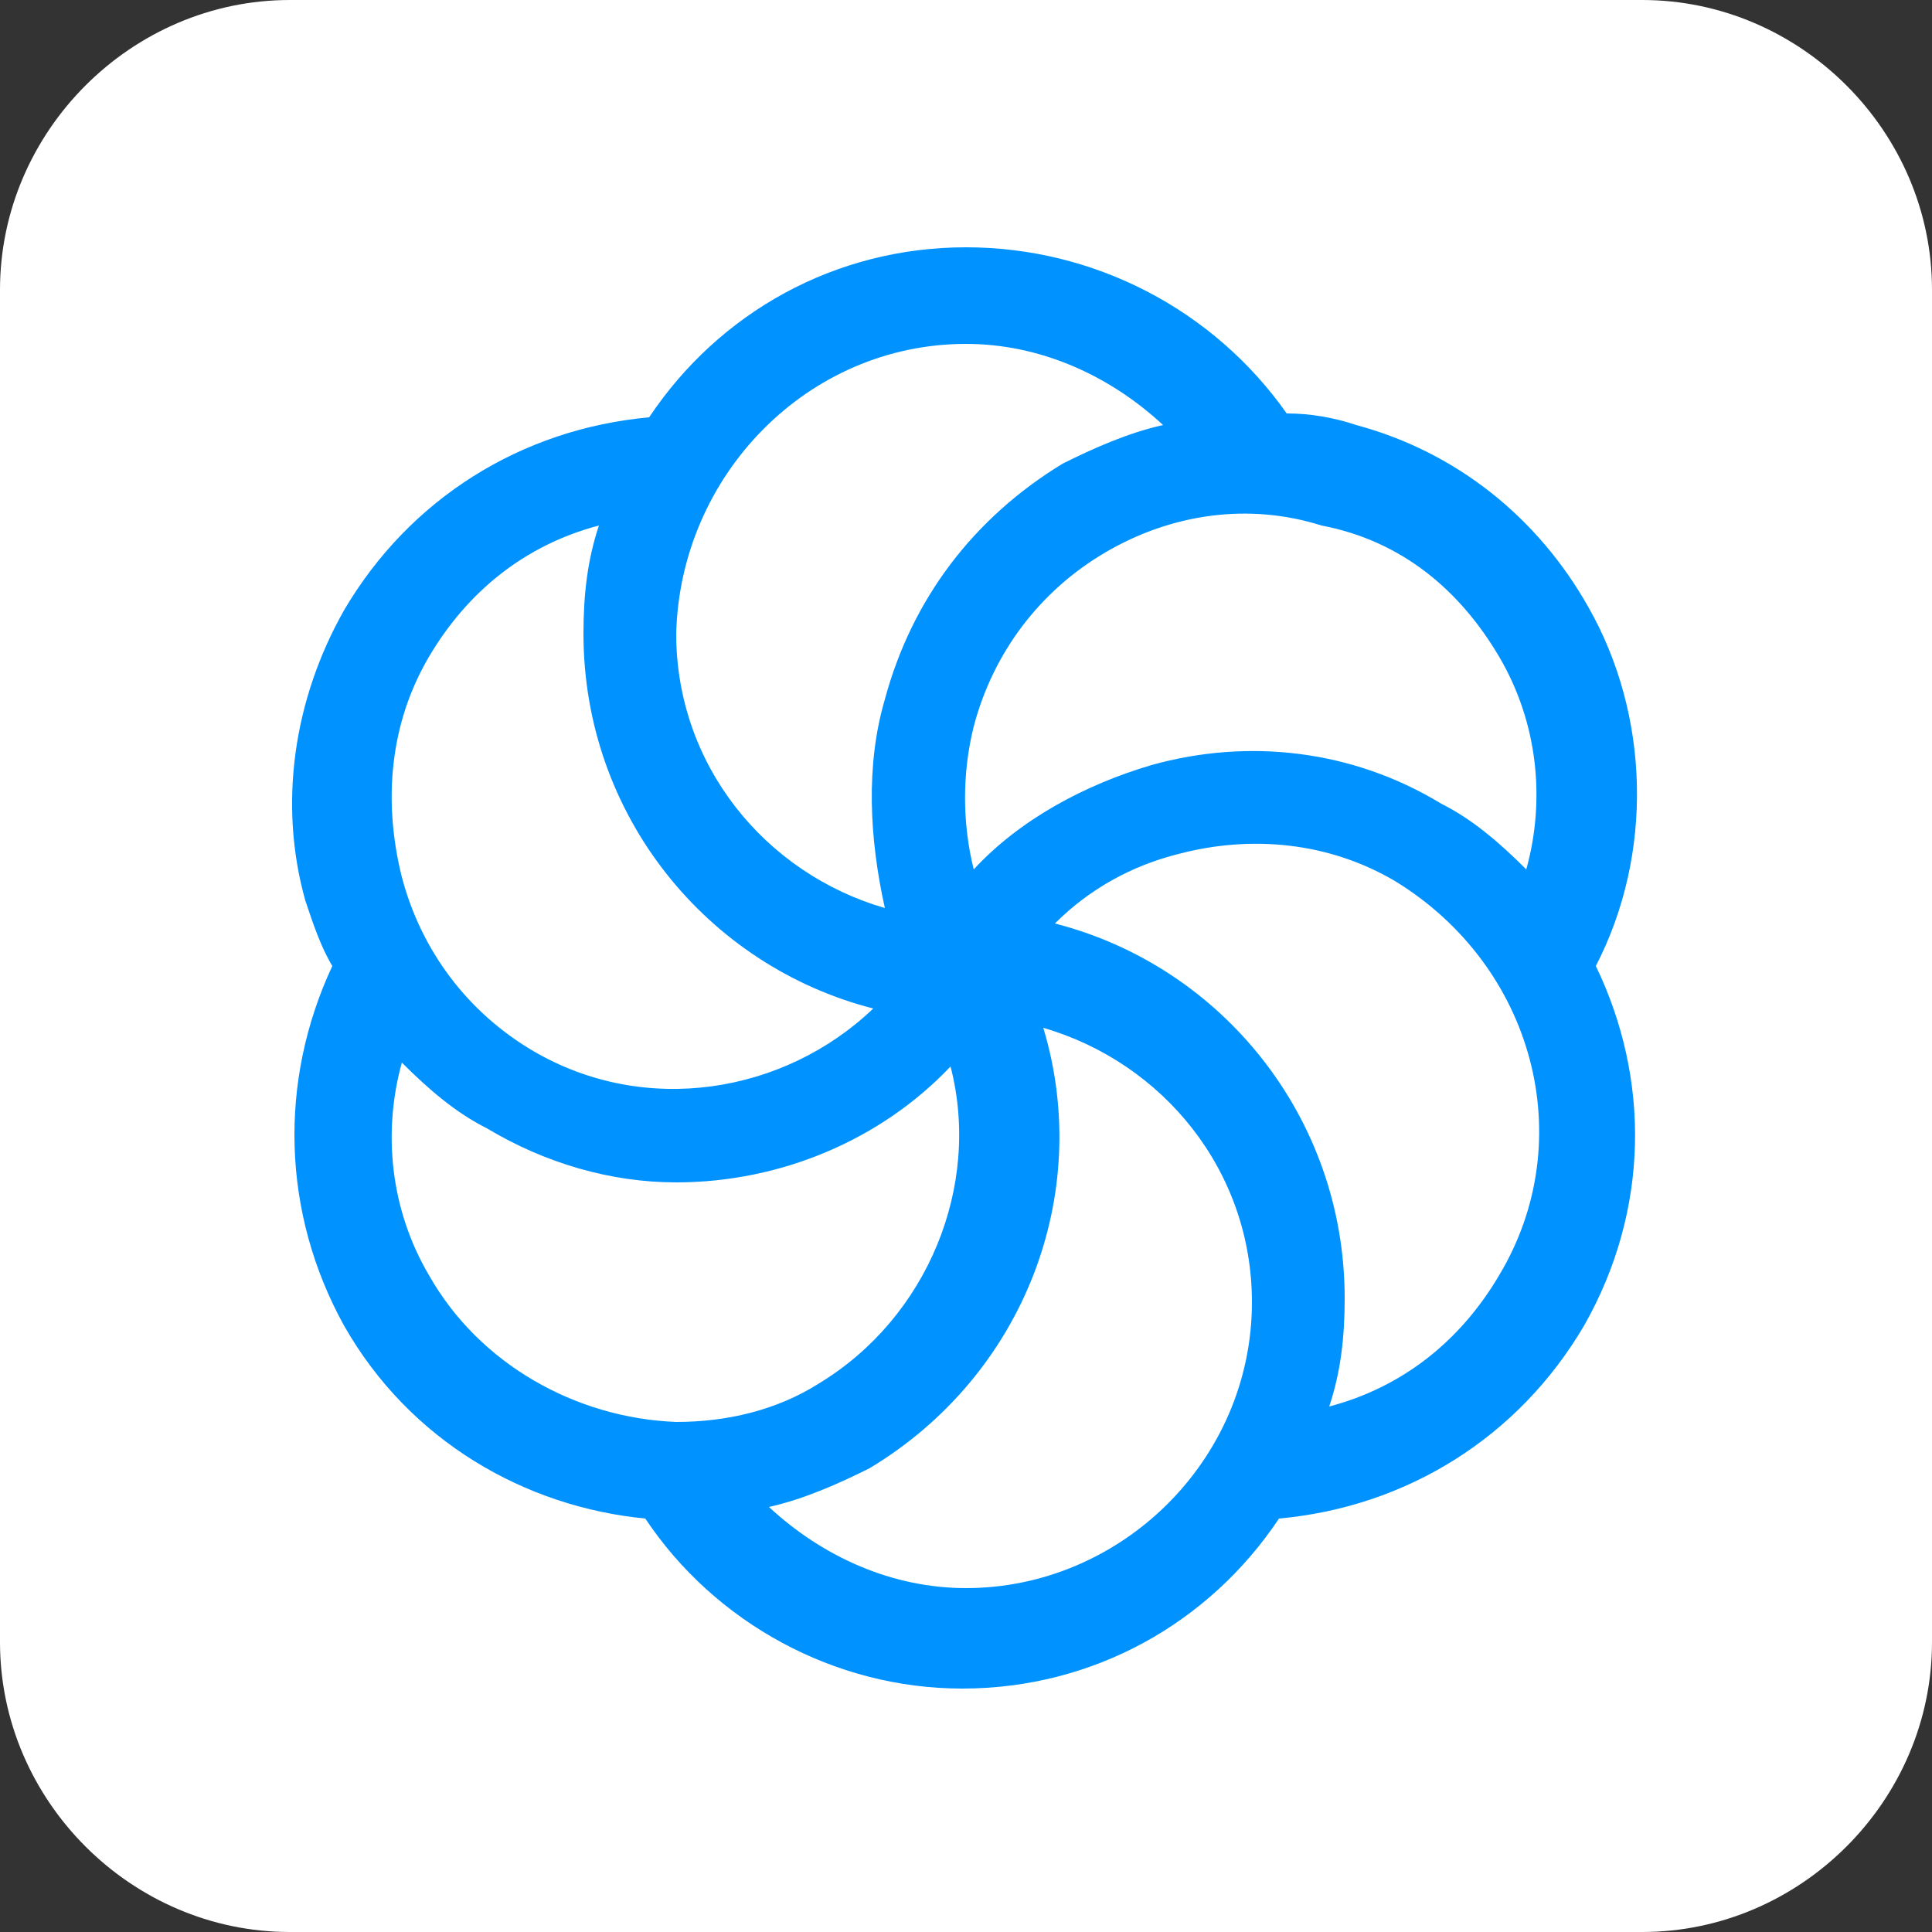
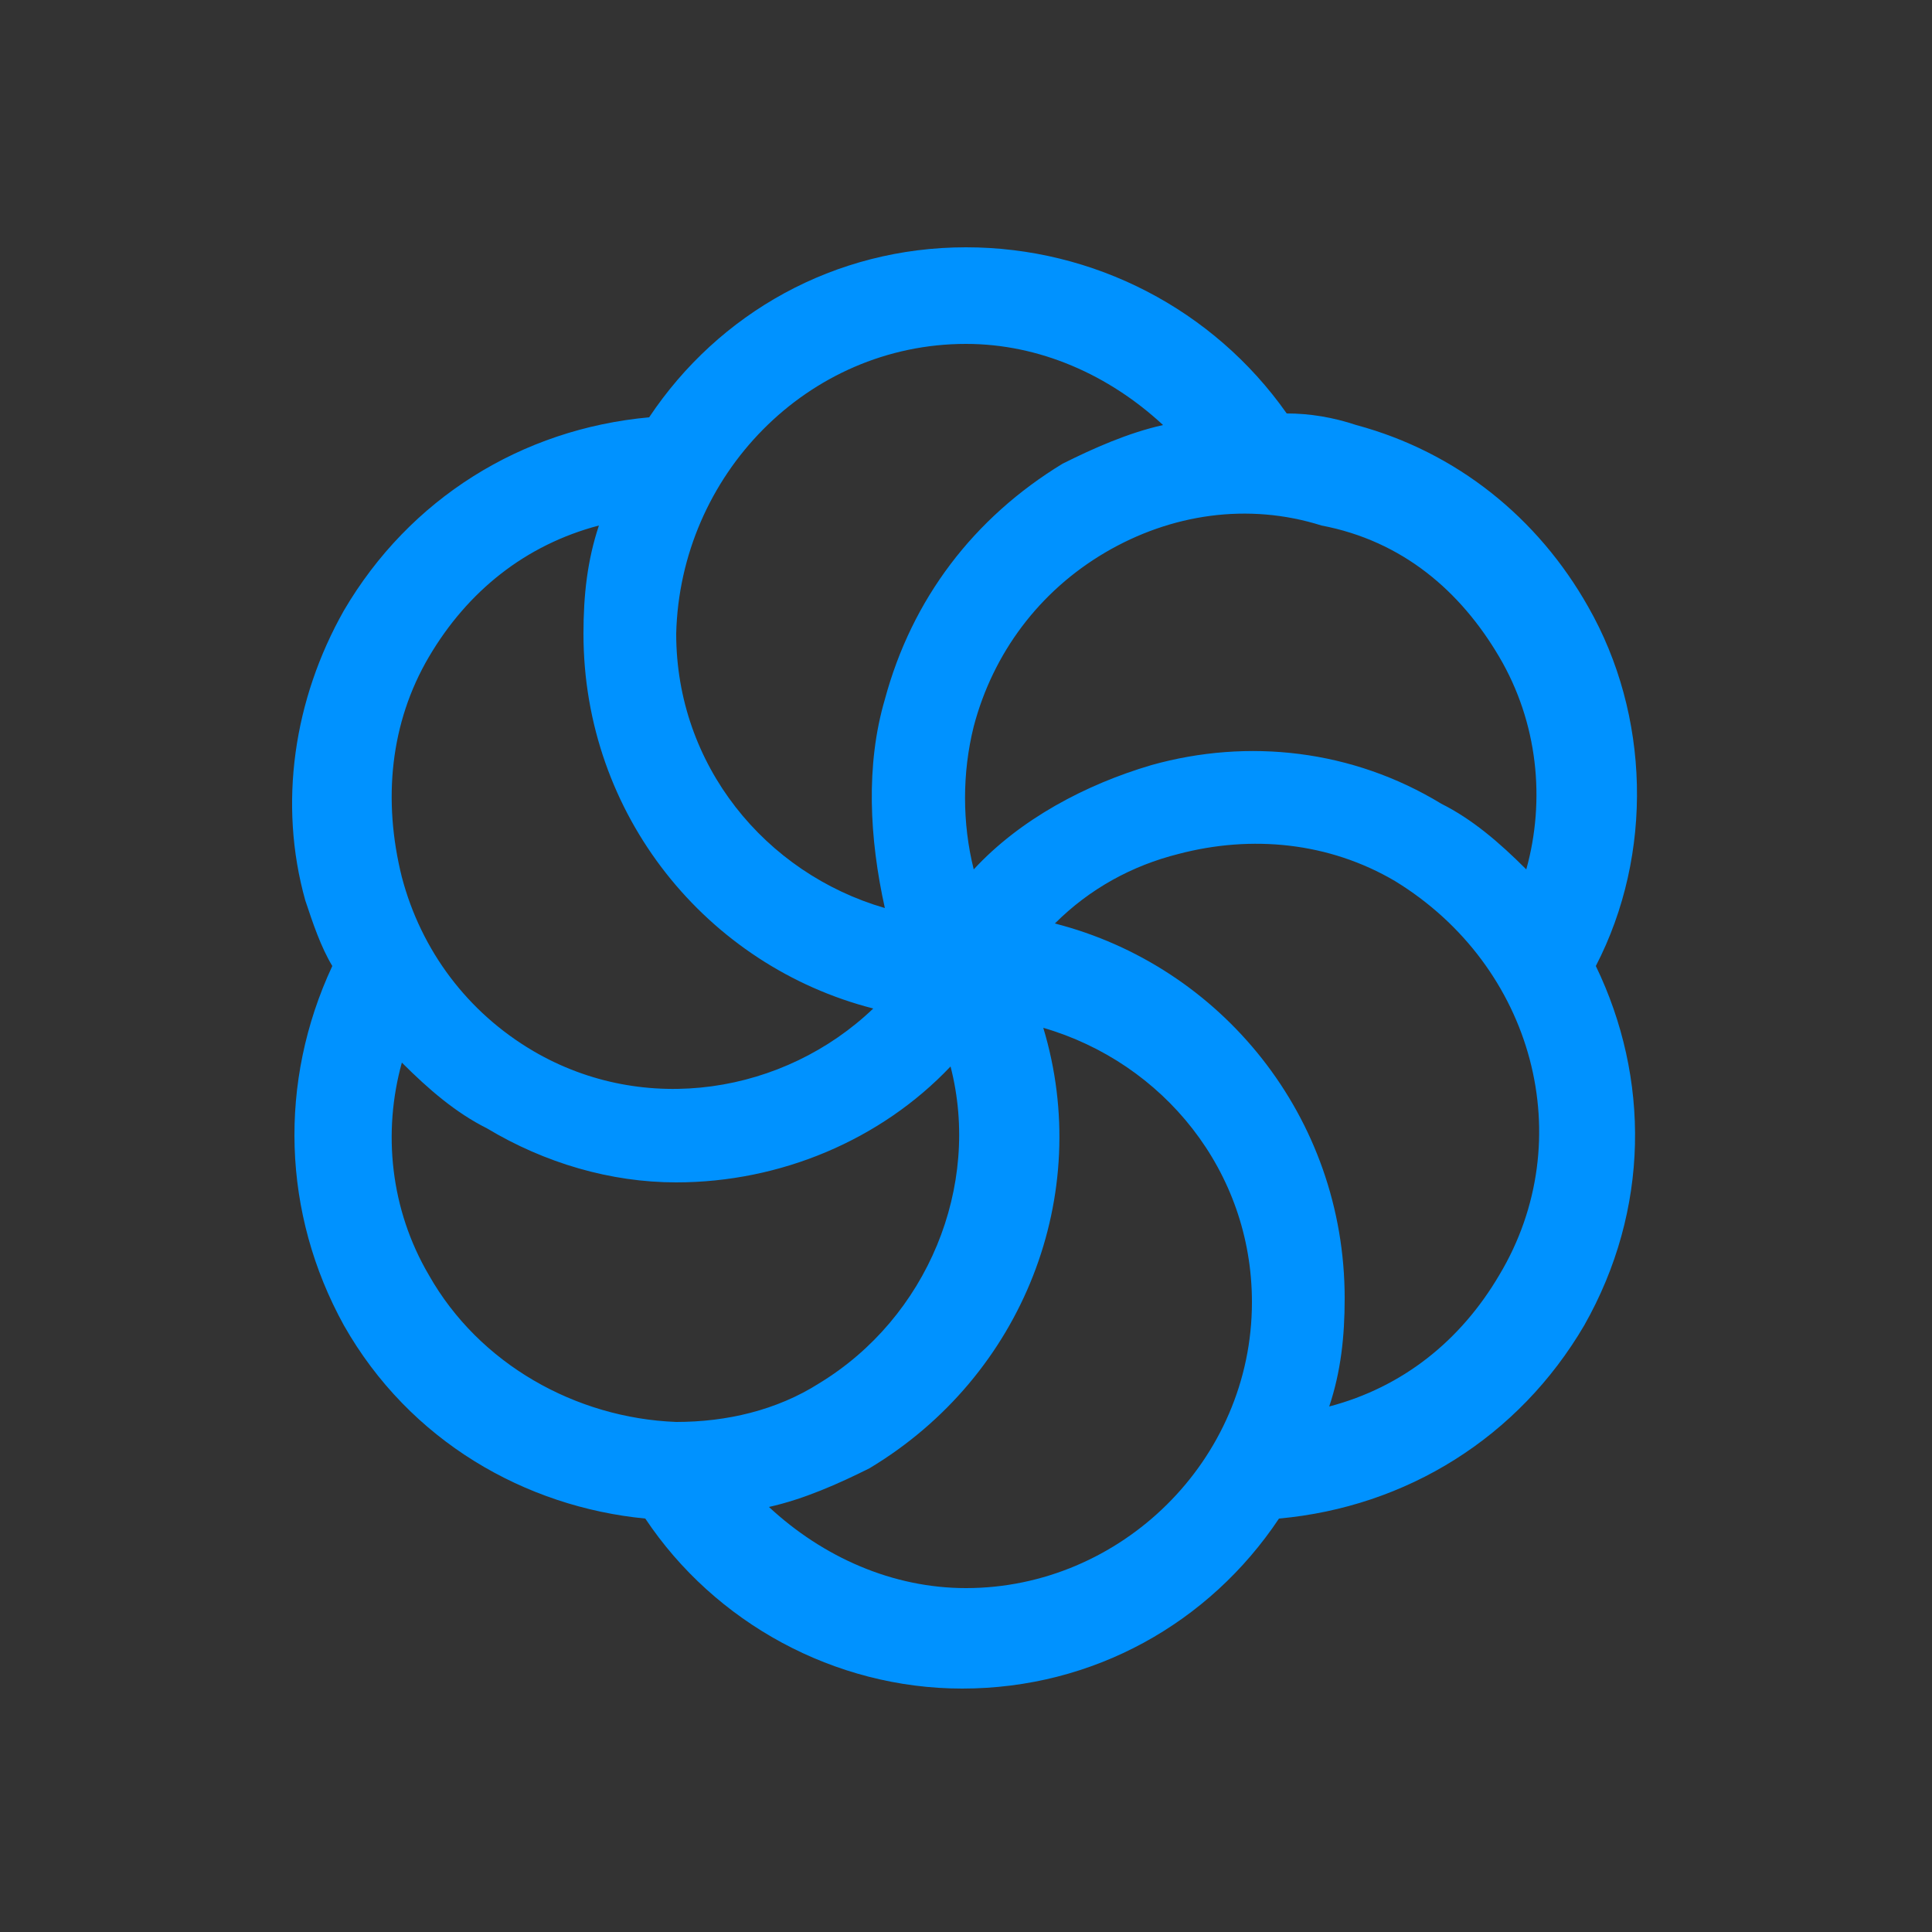
<svg xmlns="http://www.w3.org/2000/svg" version="1.1" id="Layer_1" x="0px" y="0px" width="50px" height="50px" viewBox="0 0 50 50" enable-background="new 0 0 50 50" xml:space="preserve">
  <rect x="0" y="0" width="50" height="50" fill="#333333" stroke="none" />
-   <path fill="#FFFFFF" d="M7.5,0h35C46.6,0,50,3.4,50,7.5v35c0,4.1-3.4,7.5-7.5,7.5h-35C3.4,50,0,46.6,0,42.5v-35C0,3.4,3.4,0,7.5,0z" />
  <path fill="#0092FF" d="M38.8,33c-1,1.7-2.5,2.9-4.4,3.4c0.3-0.9,0.4-1.8,0.4-2.8c0-4.7-3.2-8.6-7.5-9.7c0.9-0.9,2-1.5,3.2-1.8  c1.9-0.5,3.9-0.3,5.6,0.7C39.7,25,40.9,29.5,38.8,33 M25,41.1c-1.9,0-3.7-0.8-5.1-2.1c0.9-0.2,1.8-0.6,2.6-1c4-2.4,5.8-7.1,4.5-11.4  c3.1,0.9,5.4,3.7,5.4,7.1C32.4,37.8,29,41.1,25,41.1 M11.1,33c-1-1.7-1.2-3.7-0.7-5.5c0.7,0.7,1.4,1.3,2.2,1.7  c1.5,0.9,3.2,1.4,4.9,1.4c2.7,0,5.3-1.1,7.1-3c0.8,3.1-0.6,6.5-3.4,8.2c-1.1,0.7-2.4,1-3.7,1C14.9,36.7,12.4,35.3,11.1,33 M11.1,17  c1-1.7,2.5-2.9,4.4-3.4c-0.3,0.9-0.4,1.8-0.4,2.8c0,4.7,3.2,8.6,7.5,9.7c-2.3,2.2-5.9,2.8-8.8,1.1c-1.7-1-2.9-2.6-3.4-4.5  C9.9,20.7,10.1,18.7,11.1,17 M25,8.9c1.9,0,3.7,0.8,5.1,2.1c-0.9,0.2-1.8,0.6-2.6,1c-2.3,1.4-3.9,3.5-4.6,6.1  c-0.5,1.7-0.4,3.6,0,5.4c-3.1-0.9-5.4-3.7-5.4-7.1C17.6,12.3,20.9,8.9,25,8.9 M38.8,17c1,1.7,1.2,3.7,0.7,5.5  c-0.7-0.7-1.4-1.3-2.2-1.7c-2.3-1.4-5-1.7-7.5-1c-1.7,0.5-3.4,1.4-4.6,2.7c-0.3-1.2-0.3-2.5,0-3.7c0.5-1.9,1.7-3.5,3.4-4.5  c1.7-1,3.7-1.3,5.6-0.7C36.3,14,37.8,15.3,38.8,17 M41.1,15.7c-1.3-2.3-3.4-4-6-4.7c-0.6-0.2-1.2-0.3-1.8-0.3  C31.4,8,28.3,6.4,25,6.4c-3.4,0-6.4,1.7-8.2,4.4c-3.3,0.3-6.2,2.1-7.9,5c-1.3,2.3-1.7,5-1,7.5c0.2,0.6,0.4,1.2,0.7,1.7  c-1.4,3-1.3,6.4,0.3,9.3c1.7,3,4.7,4.7,7.8,5c1.8,2.7,4.9,4.4,8.2,4.4c3.4,0,6.4-1.7,8.2-4.4c3.3-0.3,6.2-2.1,7.9-5  c1.7-3,1.7-6.4,0.3-9.3C42.8,22.1,42.7,18.5,41.1,15.7" />
</svg>